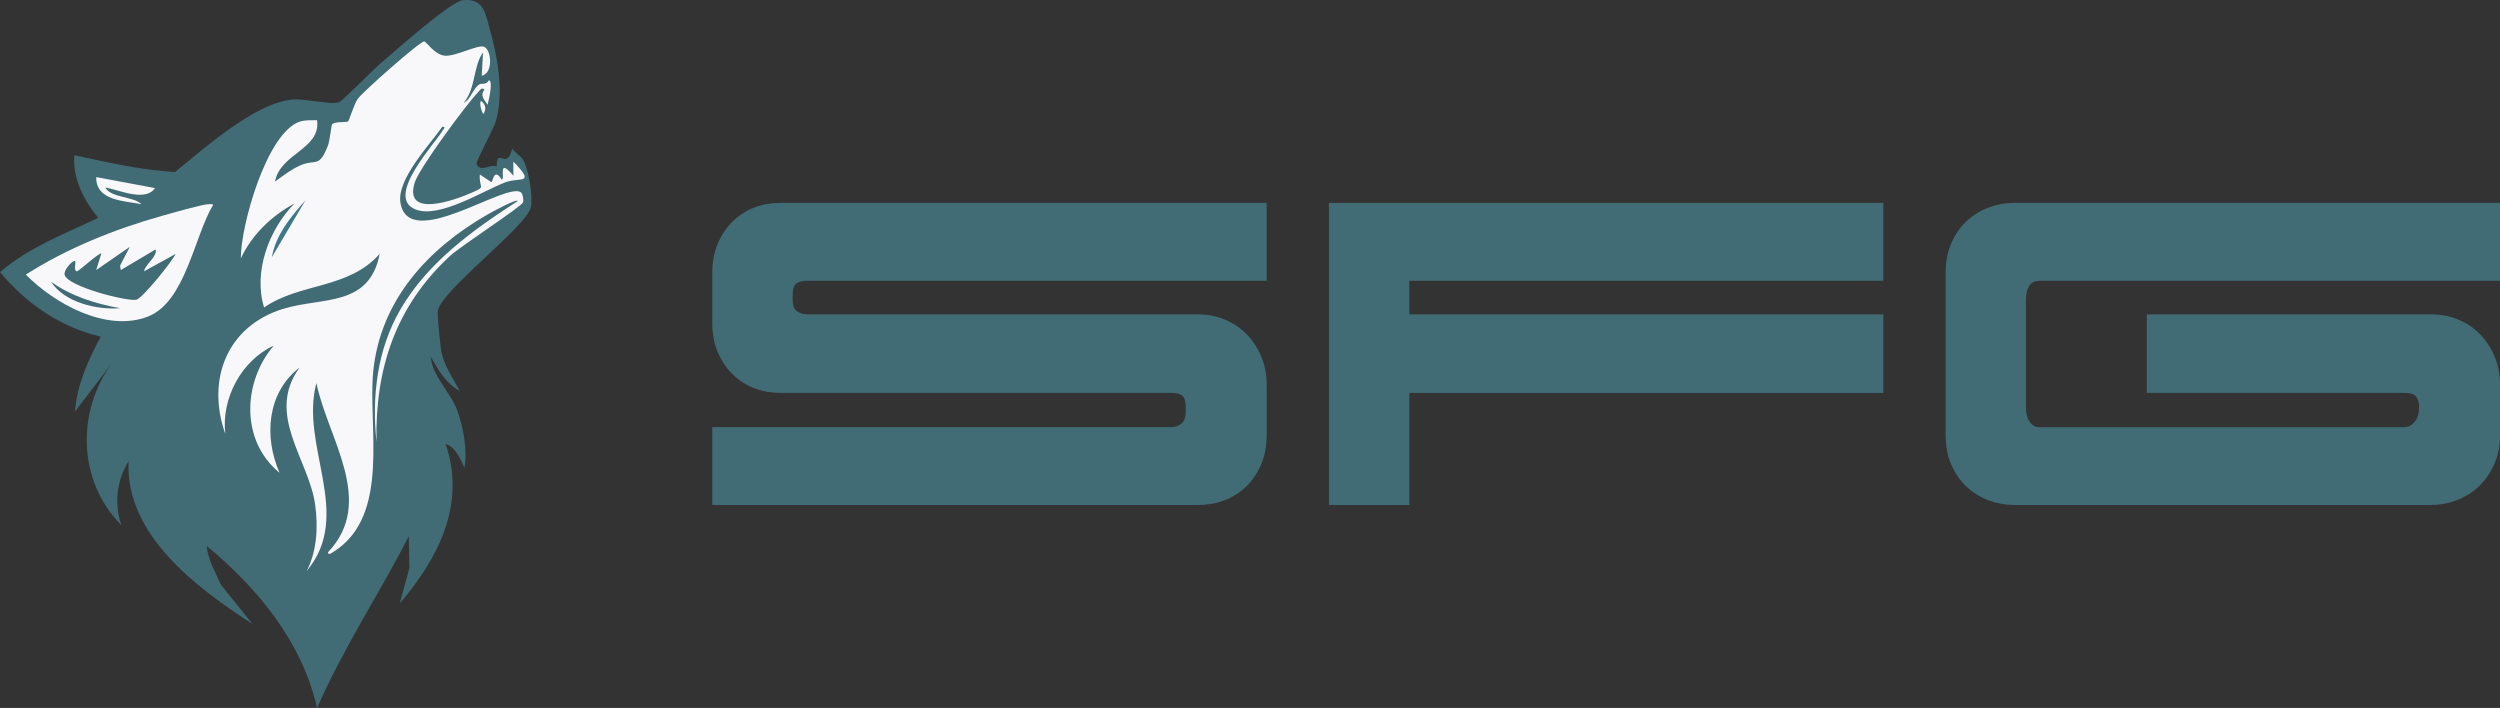
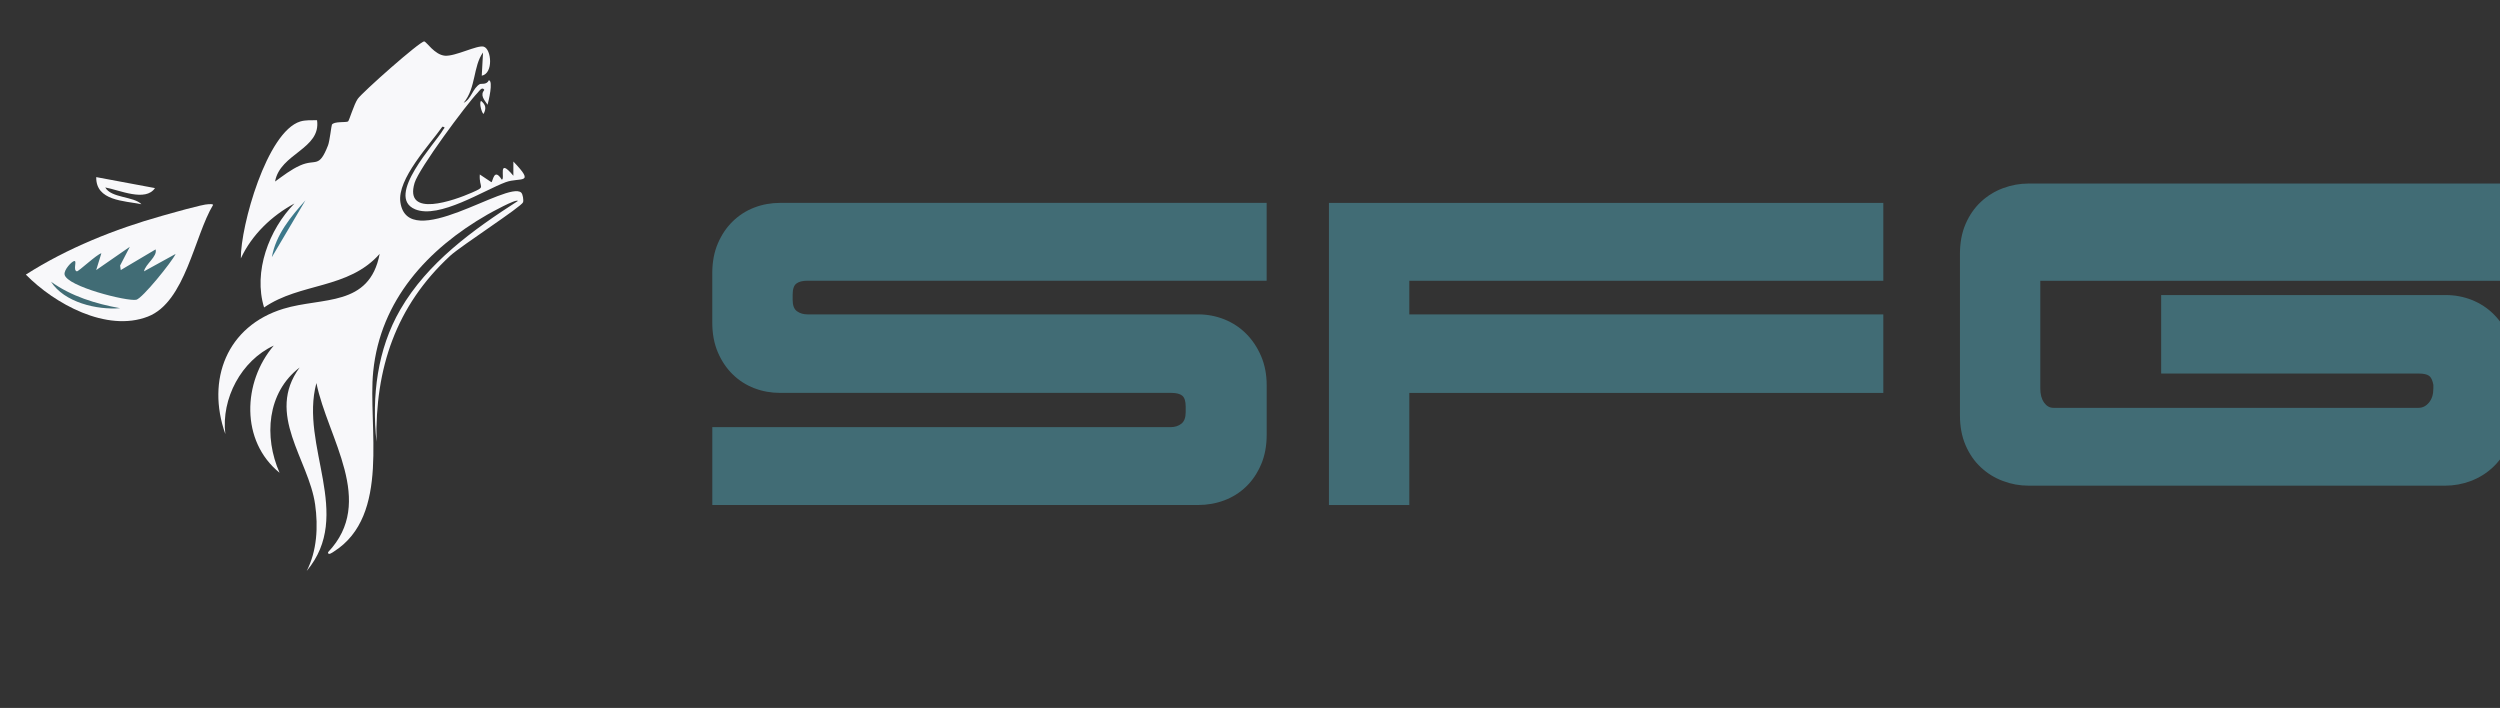
<svg xmlns="http://www.w3.org/2000/svg" id="_レイヤー_1" data-name="レイヤー 1" viewBox="0 0 740.1 209.57">
  <rect x="0" y="0" width="740.1" height="209.57" fill="#333333" stroke="none" />
  <defs>
    <style>
      .cls-1 {
        fill: #f8f8fa;
      }

      .cls-2 {
        fill: #416c75;
      }

      .cls-3 {
        fill: #3c788a;
      }
    </style>
  </defs>
  <g id="_生成オブジェクト" data-name="生成オブジェクト">
    <g>
-       <path class="cls-2" d="M137.07,.05c5.99-.53,6.56,3.61,7.84,8.22,2.31,8.35,4.37,18.72,1.91,27.53-.61,2.18-5.92,11.95-5.74,12.62,.83,3.02,4.8-.3,5.93,.96,.16-6.25,2.99,1.45,4.59-5.35,.77,1.07,2.62,2.22,3.25,3.25,1.57,2.56,3.04,11.26,2.29,14.15-1.5,5.8-26.53,24.6-27.53,30.59-.2,1.23,.76,10.94,1.15,12.62,.82,3.59,3.59,7.84,5.35,11.09-4.1-2.17-6.43-6.31-8.6-10.13,.5,5.88,5.78,10.32,7.84,15.87,1.73,4.66,3.19,12.2,2.1,17.01-.99-2.5-2.75-6.24-5.54-7.07,6.15,17.88-2.18,33.9-13.57,47.22l2.87-10.51-.19-9.37c-8.73,17.04-19.45,33.19-27.15,50.85-4.39-19.5-17.59-35.54-32.69-47.98,.38,4.14,2.6,7.74,4.21,11.47l9.37,11.66c-16.47-10.71-37.72-26.37-36.7-48.18-3.5,5.66-4.34,12.69-2.1,18.93-12.94-12.97-13.47-33.64-2.68-48.18l-11.09,14.53c.66-8,3.88-15.23,7.65-22.18-11.79-2.71-22.19-9.86-29.82-19.12,8.5-7.31,19.07-11.3,29.06-16.06-4.27-5.19-7.63-11.67-7.07-18.54,9.86,2.12,19.7,4.42,29.82,4.97,8.49-6.91,23.34-20.18,34.41-21.41,4.02-.45,11.24,1.61,14.15,.76,.81-.23,10.41-9.94,12.23-11.47C116.74,15.31,133.41,.37,137.07,.05Z" />
      <path class="cls-1" d="M28.48,52.43l17.4,3.25c-2.8,4.15-10.43,.61-14.72-.19,1.73,3.17,8.42,2.6,10.71,4.97-5.09-1.04-13.53-.98-13.38-8.03Z" />
      <path class="cls-1" d="M142.42,29.87c1.42,1.16,1.57,2.22,.76,3.82-.45,.11-1.47-3.28-.76-3.82Z" />
      <g>
        <path class="cls-1" d="M125.6,12.28c.63,.02,3.05,3.96,6.12,4.21s9.6-3.23,11.47-2.68c2.31,.68,2.94,7.93-.57,8.6l.38-6.88c-2.98,4.09-2.03,10.45-5.74,14.91,2.29-1.11,2.62-4.28,4.78-5.54,.37-.22,2.08,.28,2.68-1.15,1.37,.19-.1,6.29-.38,7.26-1.02-1.52-2.27-2.81-.96-4.4-.66-1.07-1.48,.31-1.91,.76-3.52,3.66-17.46,22.53-18.73,26.76-3.19,10.56,11.77,5.18,17.01,2.87,4.32-1.91,2.01-1.1,2.29-5.35l3.44,2.29c.43-.12,.74-4.5,3.06-.76,1.13,.02-1.42-6.96,3.44-1.15v-4.21c6.71,6.99,1.97,4.54-2.29,6.12-6.42,2.38-19.71,10.94-26.76,8.03-9.14-3.77,6.17-19.78,8.22-23.51,.25-.45,.95-.81-.19-.96-3.75,5.34-13.43,15.51-12.43,22.37,2.21,15.12,31.65-6.44,35.75-2.87,.52,.46,.76,2.25,.57,2.87-.38,1.28-18.46,12.96-21.6,15.87-16.04,14.84-22.25,33.3-21.79,55.06-1.43-13.51,.22-27.38,7.07-39.19,8.1-13.95,21.51-23.56,34.79-32.12-.47-.74-8.14,3.53-8.99,4.01-17.73,10.17-31.71,25.4-33.84,46.45-1.64,16.21,5.26,42.61-11.66,53.34-.27,.17-1.77,1.32-1.72,.19,14.26-15-.1-33.7-3.44-50.09-5.02,18.64,11.11,38.94-2.87,55.63,3.05-5.94,3.42-13.09,2.49-19.69-1.88-13.33-14.76-26.7-4.59-40.53-9.67,7.4-10.62,20.57-5.93,31.16-11.62-9.4-10.93-26.88-1.72-37.66-9.59,4.44-15.61,15.68-14.34,26.19-5.7-16.08,.47-31.99,17.21-37.09,11.52-3.51,25.44-.43,28.48-16.25-9.31,10.52-23.47,8.46-34.22,15.87-3.25-10.56,1.43-23.07,8.99-30.78-6.75,3.63-12.61,9.25-15.87,16.25-.08-9.61,7.71-37.48,17.59-40.53,1.49-.46,3.42-.37,4.97-.38,1.22,8.57-10.95,9.81-12.43,18.16,2.38-1.71,4.74-3.58,7.46-4.78,4.67-2.06,5.5,1.04,8.22-5.93,.5-1.29,.99-5.85,1.15-6.12,.61-1.05,4.14-.59,4.78-.96,.32-.18,1.73-5.05,2.87-6.69,1.33-1.92,18.39-17.06,19.69-17.01Z" />
        <path class="cls-3" d="M90.42,59.31l-9.94,16.82c1.17-6.64,5.58-11.95,9.94-16.82Z" />
      </g>
      <g>
        <path class="cls-1" d="M61.75,60.46c.38,0,1.1-.15,1.34,.19-5.56,9.2-8.19,28.76-19.31,33.07-12.22,4.74-27.64-3.79-36.13-12.43,12.25-7.82,26.31-13.46,40.34-17.4,2.41-.67,12.05-3.46,13.76-3.44Z" />
        <path class="cls-2" d="M38.43,73.07l-2.87,5.54,.19,1.34,10.32-6.12c.6,2.1-3.04,4.35-3.44,6.5l9.37-5.16c-1.14,2.39-9.89,13.22-11.66,13.57-2.7,.54-20.57-3.93-21.22-7.46-.26-1.39,2.14-3.93,2.87-4.01,.9-.1-.47,2.72,.76,3.06,.44,.12,5.98-5.11,7.26-5.35l-1.53,4.97,9.94-6.88Z" />
        <path class="cls-2" d="M15.1,83.4c6.02,4.33,13.23,6.53,20.46,7.84-6.9,.57-16.55-1.74-20.46-7.84Z" />
      </g>
    </g>
  </g>
  <g>
    <path class="cls-2" d="M346.59,126.45c1.23,0,2.27-.34,3.13-1.01,.86-.67,1.29-1.81,1.29-3.41v-1.66c0-1.6-.34-2.67-1.01-3.23-.68-.55-1.75-.83-3.23-.83h-115.81c-2.71,0-5.26-.46-7.65-1.38-2.4-.92-4.52-2.27-6.36-4.06-1.84-1.78-3.32-3.97-4.43-6.55-1.11-2.58-1.66-5.53-1.66-8.85v-14.57c0-3.32,.55-6.27,1.66-8.85,1.11-2.58,2.58-4.76,4.43-6.55,1.84-1.78,3.96-3.14,6.36-4.06,2.4-.92,4.95-1.38,7.65-1.38h144.02v23.05H238.9c-1.35,0-2.4,.28-3.13,.83-.74,.55-1.11,1.63-1.11,3.23v1.66c0,1.6,.43,2.71,1.29,3.32,.86,.62,1.9,.92,3.13,.92h115.62c2.7,0,5.28,.49,7.75,1.47,2.46,.99,4.61,2.4,6.45,4.24,1.84,1.84,3.32,4.06,4.43,6.64,1.11,2.58,1.66,5.47,1.66,8.67v14.57c0,3.32-.55,6.27-1.66,8.85-1.11,2.58-2.58,4.77-4.43,6.55-1.84,1.78-4,3.13-6.45,4.06-2.46,.92-5.04,1.38-7.75,1.38H210.87v-23.05h135.72Z" />
    <path class="cls-2" d="M393.42,149.5V60.07h164.12v23.05h-140.33v9.96h140.33v23.24h-140.33v33.19h-23.79Z" />
-     <path class="cls-2" d="M740.1,60.07v23.05h-136.09c-1.6,0-2.71,.52-3.32,1.57-.62,1.05-.92,2.43-.92,4.15v31.9c0,1.72,.37,3.11,1.11,4.15,.74,1.04,1.66,1.57,2.77,1.57h108.06c1.23,0,2.27-.52,3.13-1.57,.86-1.04,1.29-2.43,1.29-4.15v-1.11c-.25-1.35-.68-2.24-1.29-2.67-.62-.43-1.6-.65-2.95-.65h-76.34v-23.24h84.27c2.7,0,5.28,.49,7.75,1.47,2.46,.99,4.61,2.4,6.45,4.24,1.84,1.84,3.32,4.06,4.43,6.64,1.11,2.58,1.66,5.47,1.66,8.67v14.57c0,3.32-.58,6.27-1.75,8.85-1.17,2.58-2.71,4.77-4.61,6.55-1.91,1.78-4.09,3.13-6.55,4.06-2.46,.92-4.98,1.38-7.56,1.38h-123.37c-2.58,0-5.1-.46-7.56-1.38-2.46-.92-4.64-2.27-6.55-4.06-1.91-1.78-3.41-3.96-4.52-6.55-1.11-2.58-1.66-5.53-1.66-8.85v-47.76c0-3.32,.55-6.27,1.66-8.85,1.11-2.58,2.61-4.76,4.52-6.55,1.9-1.78,4.08-3.14,6.55-4.06,2.46-.92,4.98-1.38,7.56-1.38h143.83Z" />
+     <path class="cls-2" d="M740.1,60.07v23.05h-136.09v31.9c0,1.72,.37,3.11,1.11,4.15,.74,1.04,1.66,1.57,2.77,1.57h108.06c1.23,0,2.27-.52,3.13-1.57,.86-1.04,1.29-2.43,1.29-4.15v-1.11c-.25-1.35-.68-2.24-1.29-2.67-.62-.43-1.6-.65-2.95-.65h-76.34v-23.24h84.27c2.7,0,5.28,.49,7.75,1.47,2.46,.99,4.61,2.4,6.45,4.24,1.84,1.84,3.32,4.06,4.43,6.64,1.11,2.58,1.66,5.47,1.66,8.67v14.57c0,3.32-.58,6.27-1.75,8.85-1.17,2.58-2.71,4.77-4.61,6.55-1.91,1.78-4.09,3.13-6.55,4.06-2.46,.92-4.98,1.38-7.56,1.38h-123.37c-2.58,0-5.1-.46-7.56-1.38-2.46-.92-4.64-2.27-6.55-4.06-1.91-1.78-3.41-3.96-4.52-6.55-1.11-2.58-1.66-5.53-1.66-8.85v-47.76c0-3.32,.55-6.27,1.66-8.85,1.11-2.58,2.61-4.76,4.52-6.55,1.9-1.78,4.08-3.14,6.55-4.06,2.46-.92,4.98-1.38,7.56-1.38h143.83Z" />
  </g>
</svg>